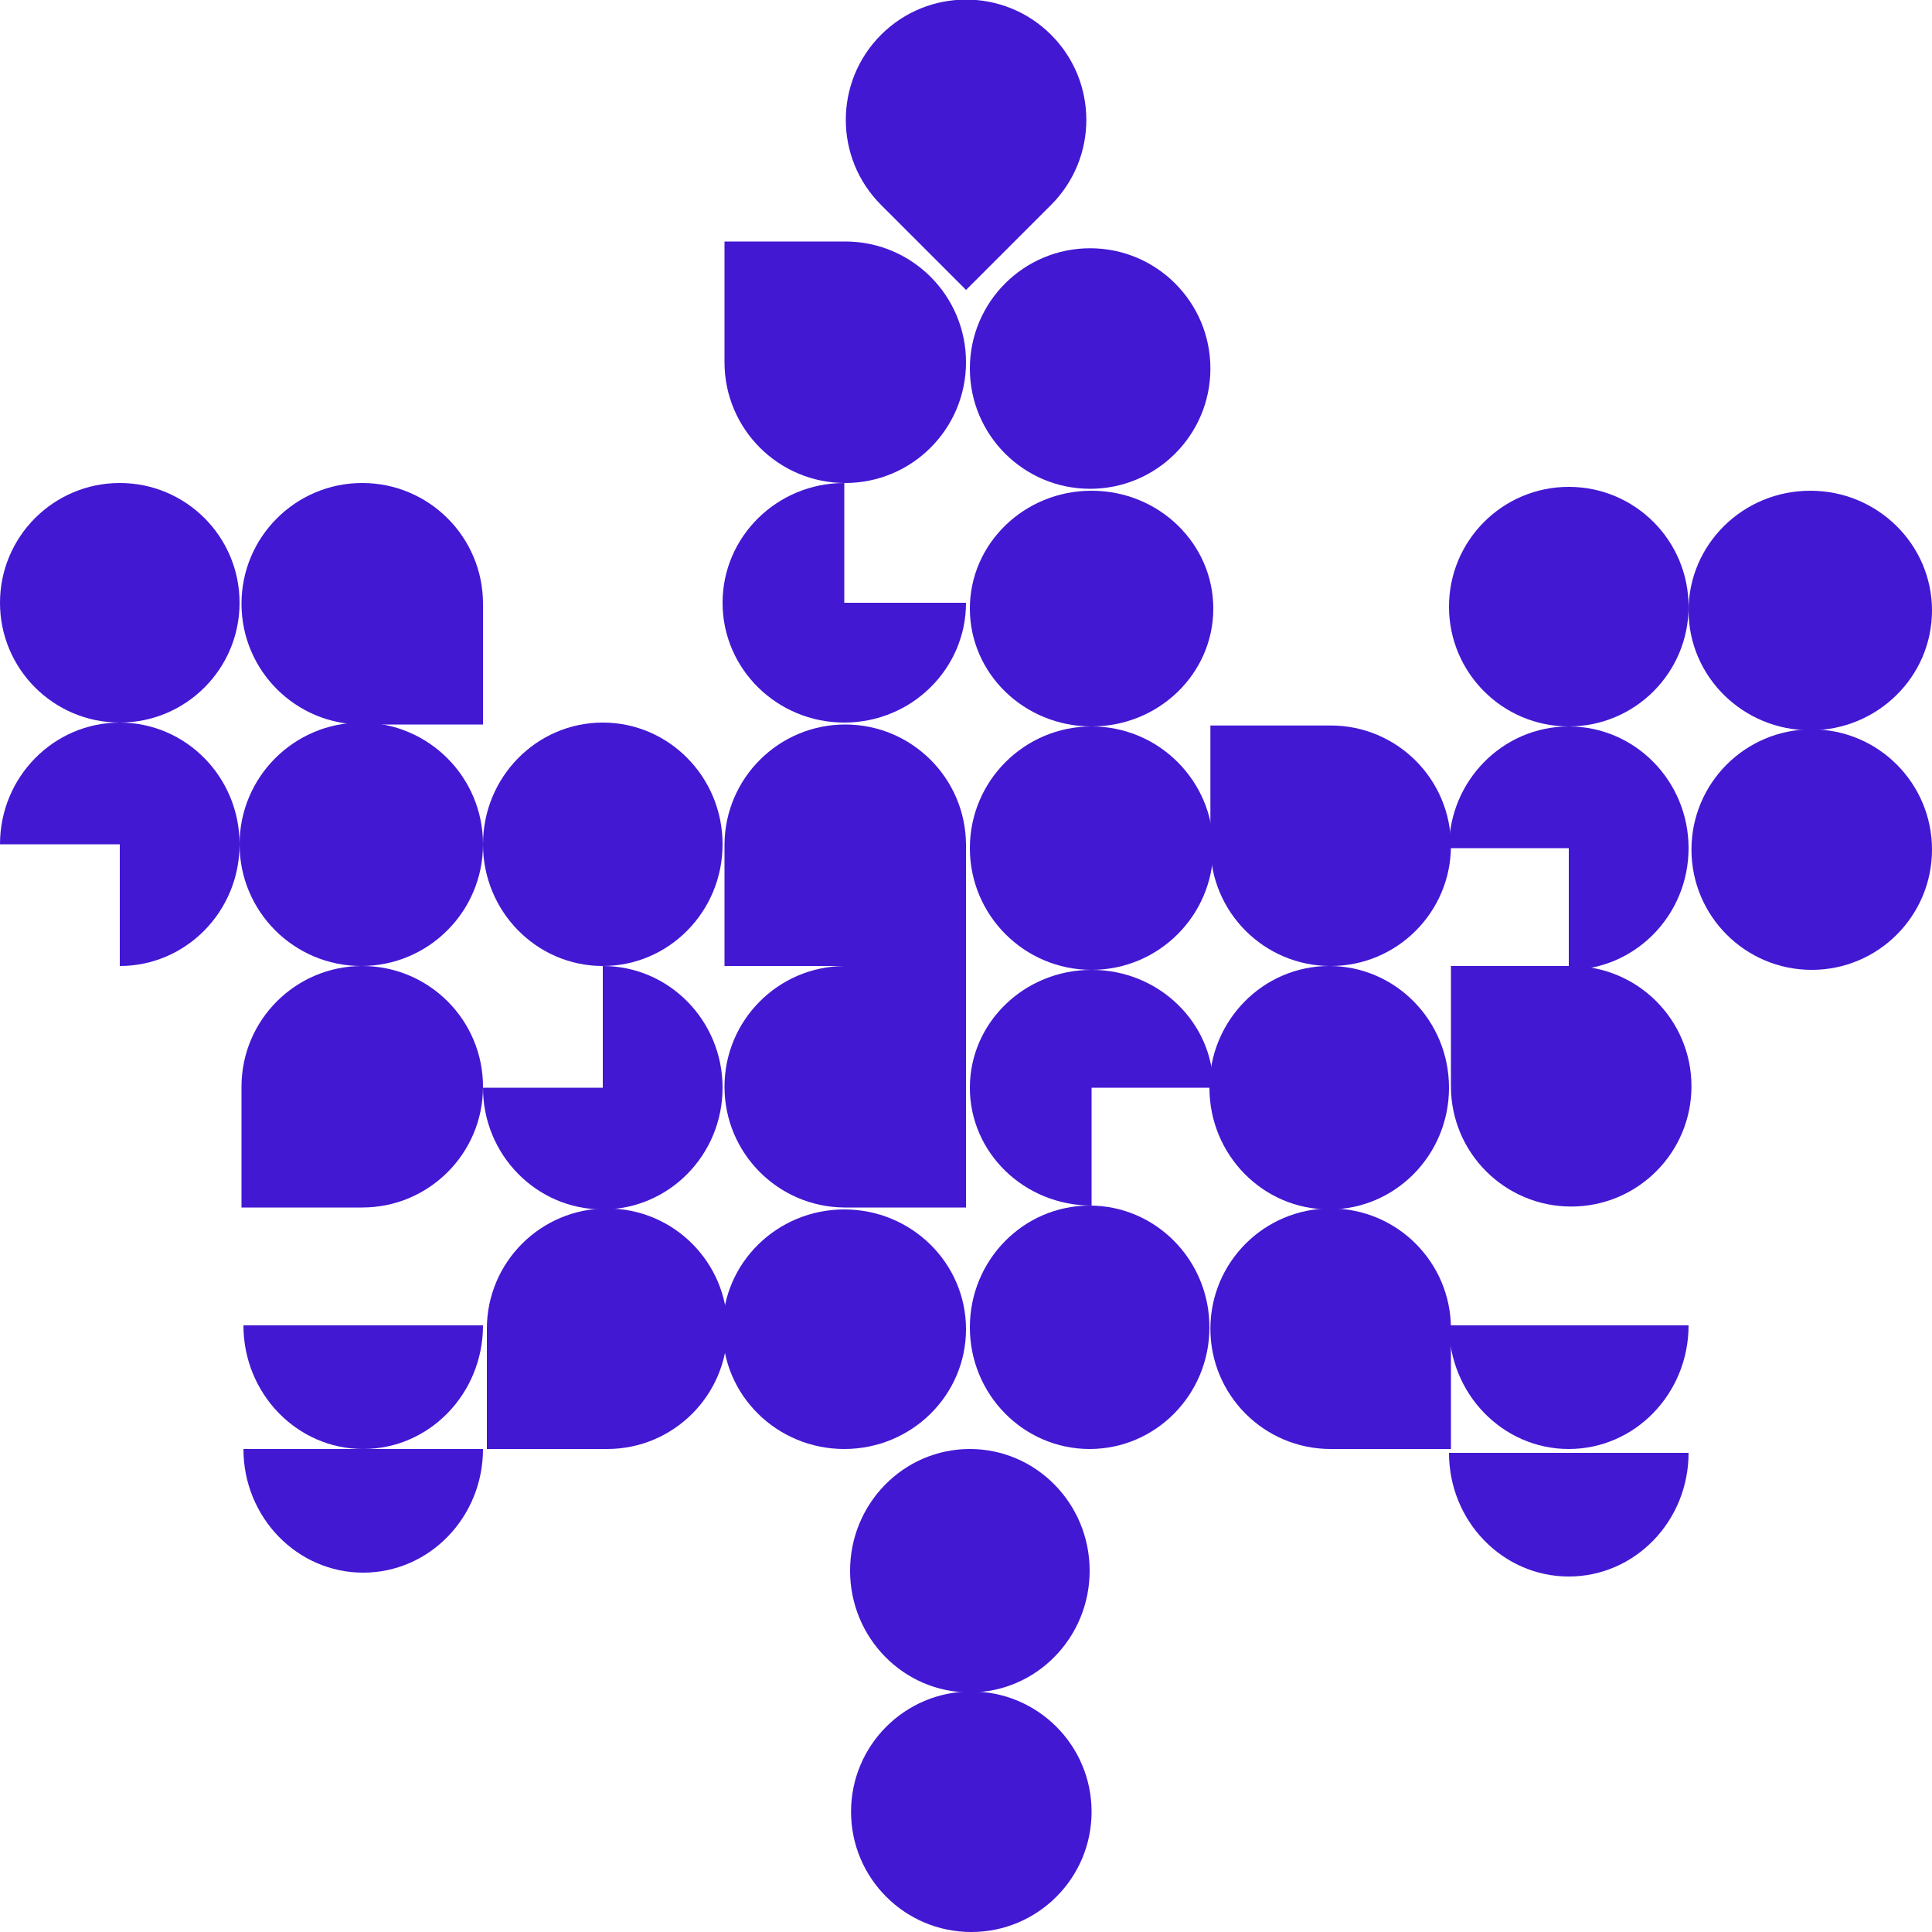
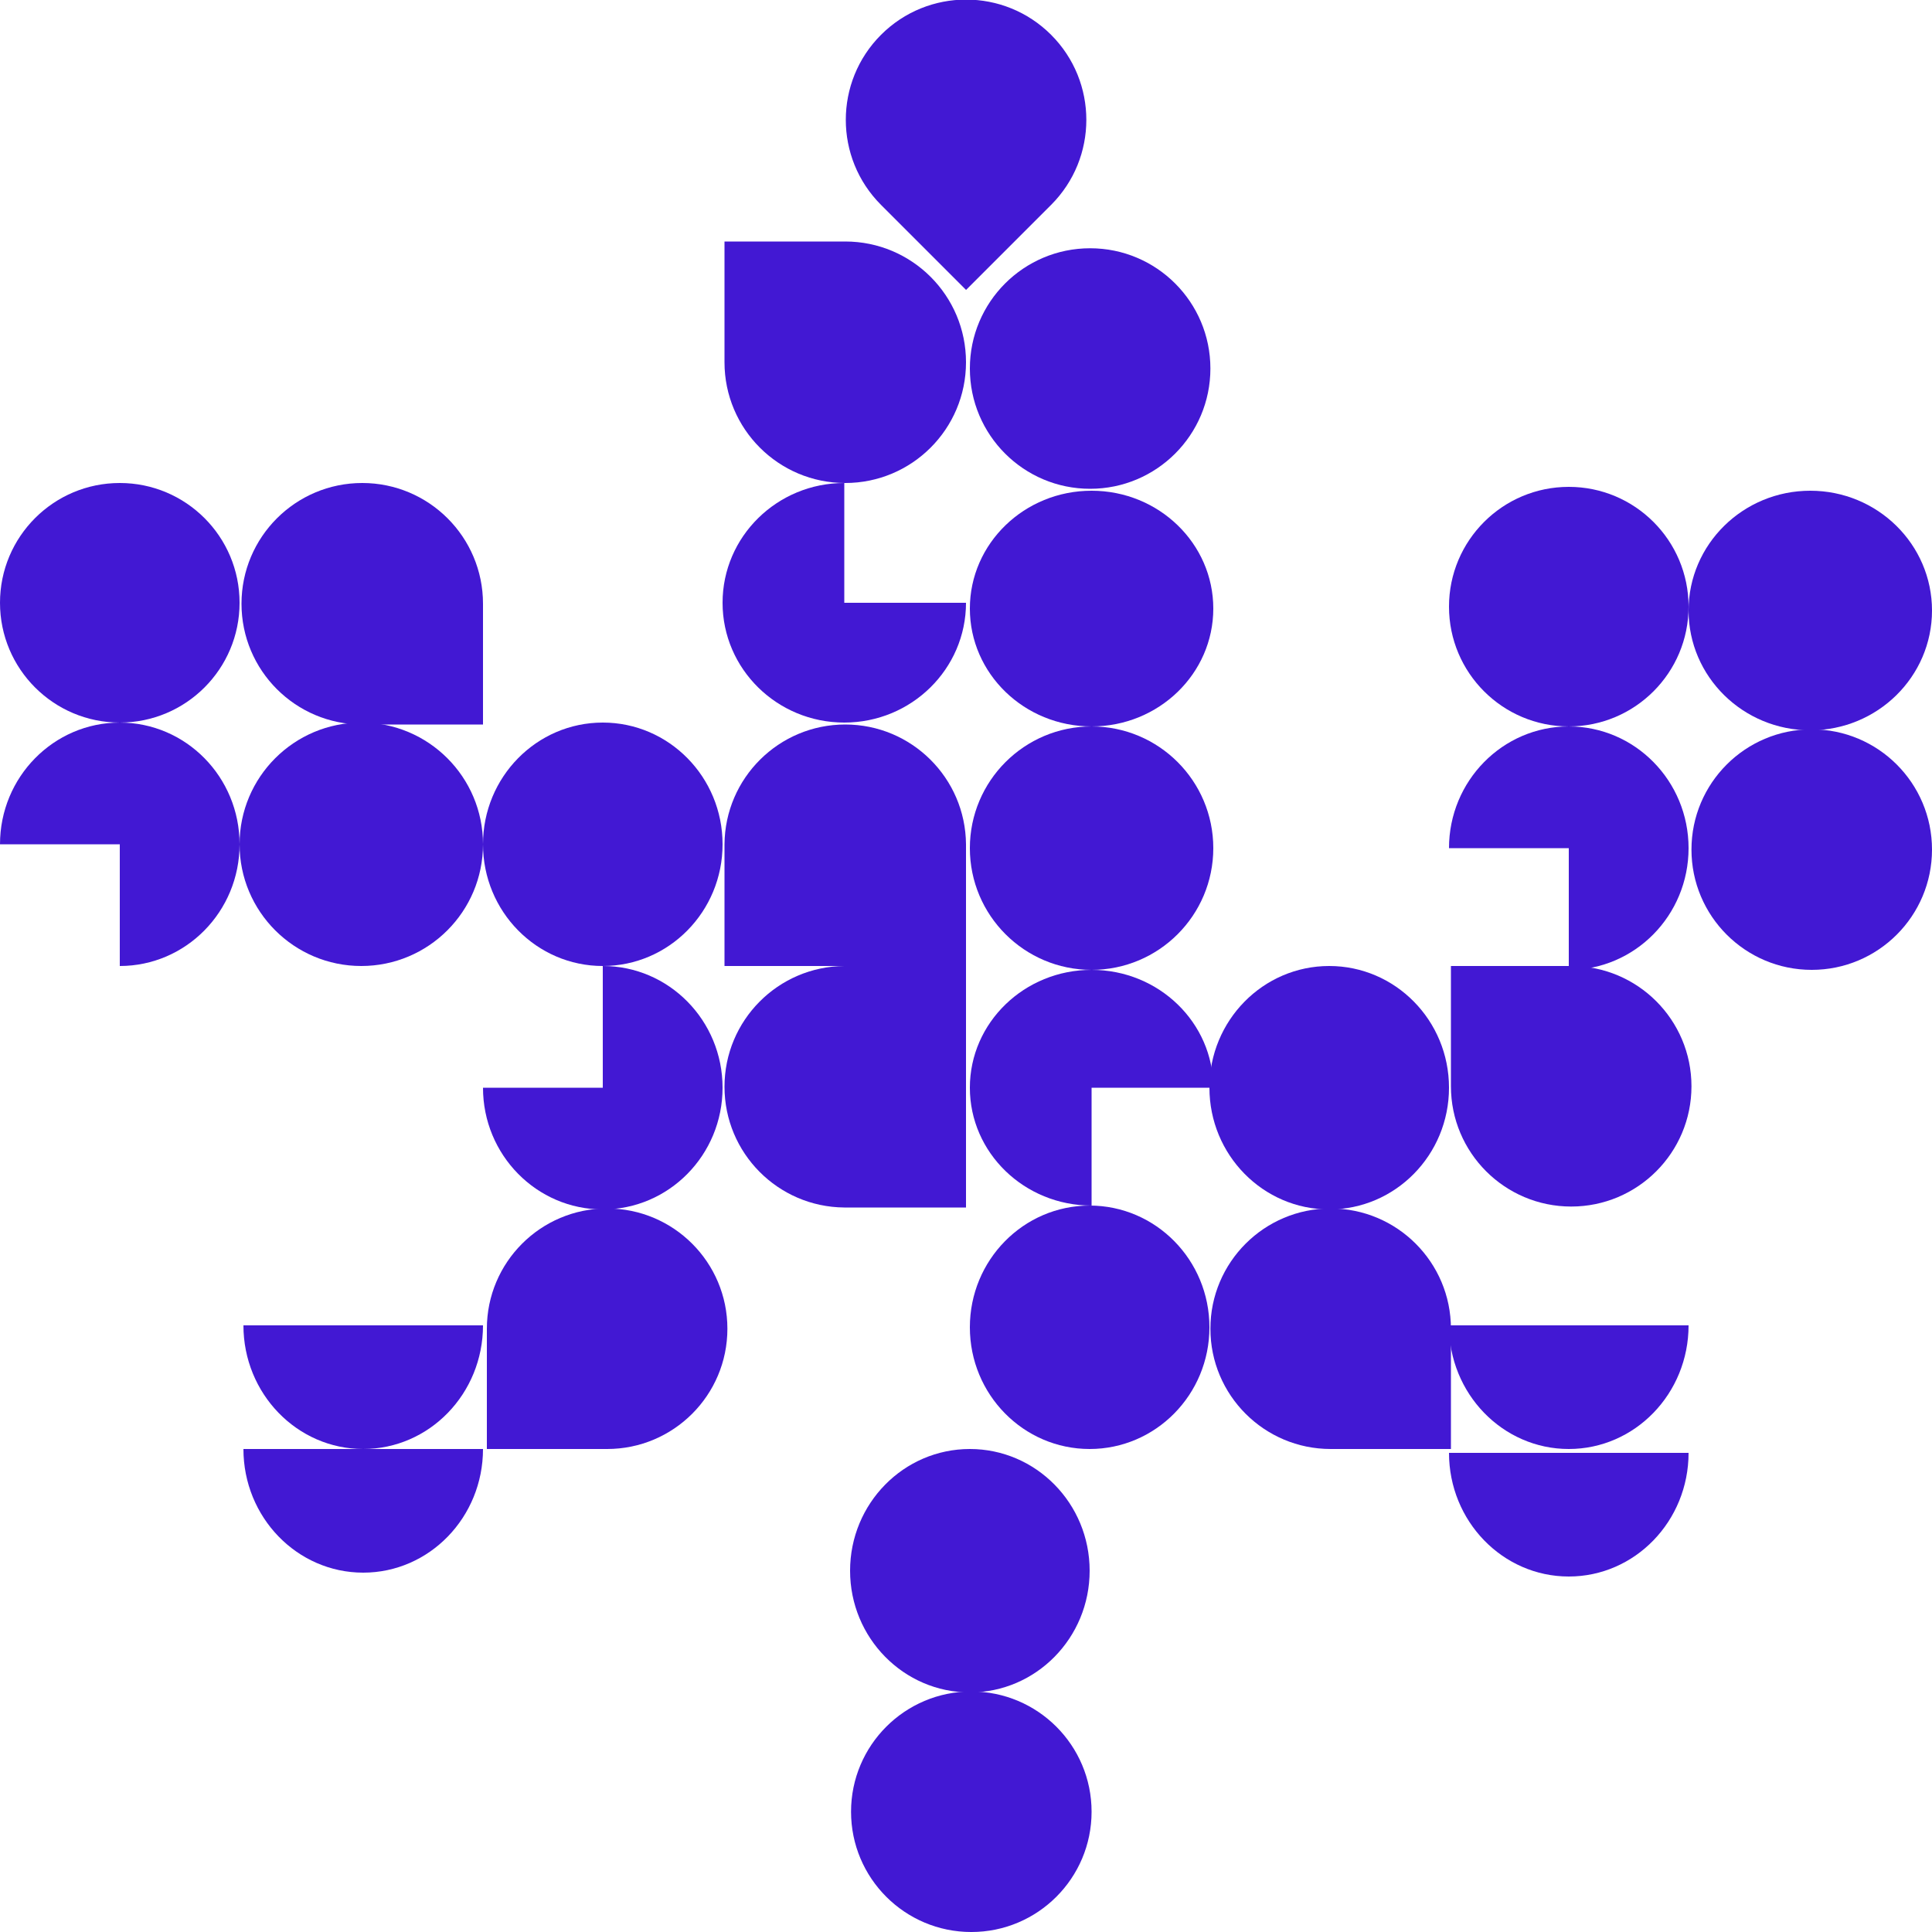
<svg xmlns="http://www.w3.org/2000/svg" width="500" height="500" viewBox="0 0 500 500" fill="none">
  <g clip-path="url(#clip0_88_6130)">
    <circle cx="93.5" cy="218.5" r="31.5" fill="#4218D3" />
    <ellipse cx="156" cy="218.5" rx="31" ry="31.5" fill="#4218D3" />
    <path fill-rule="evenodd" clip-rule="evenodd" d="M125 156.25C125 138.991 111.009 125 93.75 125C76.491 125 62.5 138.991 62.5 156.25C62.5 173.509 76.491 187.5 93.75 187.5H125V156.25Z" fill="#4218D3" />
    <path fill-rule="evenodd" clip-rule="evenodd" d="M187.5 93.75C187.5 111.009 201.491 125 218.75 125C236.009 125 250 111.009 250 93.75C250 76.491 236.009 62.5 218.75 62.5L187.5 62.5L187.5 93.75Z" fill="#4218D3" />
    <path d="M187 156C187 173.12 201.104 187 218.5 187C235.896 187 250 173.12 250 156L218.5 156L218.5 125C201.104 125 187 138.88 187 156Z" fill="#4218D3" />
    <path d="M62 218.5C62 201.104 48.12 187 31 187C13.88 187 1.18146e-06 201.104 1.38891e-06 218.5L31 218.5L31 250C48.12 250 62 235.896 62 218.5Z" fill="#4218D3" />
    <path fill-rule="evenodd" clip-rule="evenodd" d="M250 218.75V250H218.75H187.5V218.75V218.5H187.501C187.635 201.356 201.575 187.5 218.75 187.5C235.925 187.5 249.865 201.356 249.999 218.5H250V218.75Z" fill="#4218D3" />
    <circle cx="31" cy="156" r="31" fill="#4218D3" />
-     <ellipse cx="218.5" cy="344" rx="31" ry="31.5" transform="rotate(-90 218.5 344)" fill="#4218D3" />
-     <path fill-rule="evenodd" clip-rule="evenodd" d="M93.75 312.5C111.009 312.5 125 298.509 125 281.25C125 263.991 111.009 250 93.75 250C76.491 250 62.5 263.991 62.5 281.25L62.5 312.5L93.75 312.5Z" fill="#4218D3" />
    <path d="M156 313C173.12 313 187 298.896 187 281.5C187 264.104 173.12 250 156 250L156 281.5L125 281.5C125 298.896 138.88 313 156 313Z" fill="#4218D3" />
    <path fill-rule="evenodd" clip-rule="evenodd" d="M218.75 250L250 250L250 281.25L250 312.5L218.75 312.5L218.5 312.5L218.5 312.499C201.356 312.365 187.5 298.425 187.5 281.25C187.5 264.075 201.356 250.135 218.5 250.001L218.5 250L218.75 250Z" fill="#4218D3" />
    <ellipse cx="31" cy="31.5" rx="31" ry="31.5" transform="matrix(1 8.74228e-08 8.74228e-08 -1 251 375)" fill="#4218D3" />
    <ellipse cx="31" cy="31.5" rx="31" ry="31.5" transform="matrix(1 8.74228e-08 8.74228e-08 -1 313 313)" fill="#4218D3" />
    <path fill-rule="evenodd" clip-rule="evenodd" d="M344.386 375L344.375 375C327.185 375 313.25 361.065 313.25 343.875C313.25 326.685 327.185 312.75 344.375 312.75C361.565 312.75 375.5 326.685 375.5 343.875L375.5 375L344.386 375ZM157.065 375C157.085 375 157.105 375 157.125 375C174.315 375 188.25 361.065 188.25 343.875C188.25 326.685 174.315 312.75 157.125 312.75C139.935 312.75 126 326.685 126 343.875L126 375L157.065 375Z" fill="#4218D3" />
    <path fill-rule="evenodd" clip-rule="evenodd" d="M406.625 250.002C423.815 250.002 437.75 263.937 437.75 281.127C437.75 298.317 423.815 312.252 406.625 312.252C389.435 312.252 375.5 298.317 375.5 281.127L375.5 250.002L406.625 250.002Z" fill="#4218D3" />
    <path d="M251 281.5C251 264.656 265.104 251 282.5 251C299.896 251 314 264.656 314 281.5L282.5 281.5L282.5 312C265.104 312 251 298.344 251 281.5Z" fill="#4218D3" />
    <ellipse cx="30.5" cy="31.5" rx="30.5" ry="31.5" transform="matrix(-1.31134e-07 1 1 1.31134e-07 251 127)" fill="#4218D3" />
    <ellipse cx="31.5" cy="31.5" rx="31.5" ry="31.5" transform="matrix(-1.31134e-07 1 1 1.31134e-07 251 188)" fill="#4218D3" />
    <path d="M282.125 126.5C299.315 126.5 313.25 112.565 313.25 95.375C313.25 78.185 299.315 64.25 282.125 64.25C264.935 64.25 251 78.185 251 95.375C251 112.565 264.935 126.5 282.125 126.5Z" fill="#4218D3" />
    <ellipse cx="31" cy="31" rx="31" ry="31" transform="matrix(-1.73792e-08 1 1 9.89468e-07 375 126)" fill="#4218D3" />
    <ellipse cx="31" cy="31.5" rx="31" ry="31.5" transform="matrix(-1.31134e-07 1 1 1.31134e-07 437 127)" fill="#4218D3" />
-     <path fill-rule="evenodd" clip-rule="evenodd" d="M344.375 187.754C361.565 187.754 375.5 201.689 375.5 218.879C375.5 236.069 361.565 250.004 344.375 250.004C327.185 250.004 313.25 236.069 313.25 218.879L313.25 187.754L344.375 187.754Z" fill="#4218D3" />
    <path d="M406 188C423.12 188 437 202.104 437 219.5C437 236.896 423.12 251 406 251L406 219.5L375 219.5C375 202.104 388.88 188 406 188Z" fill="#4218D3" />
    <path d="M468.875 251C486.065 251 500 237.065 500 219.875C500 202.685 486.065 188.75 468.875 188.75C451.685 188.75 437.75 202.685 437.75 219.875C437.75 237.065 451.685 251 468.875 251Z" fill="#4218D3" />
    <ellipse cx="31" cy="31.5" rx="31" ry="31.5" transform="matrix(1 8.74228e-08 8.74228e-08 -1 220 438)" fill="#4218D3" />
    <path d="M282.5 468.877C282.5 451.687 268.565 437.752 251.375 437.752C234.185 437.752 220.25 451.687 220.25 468.877C220.25 486.067 234.185 500.002 251.375 500.002C268.565 500.002 282.5 486.067 282.5 468.877Z" fill="#4218D3" />
    <path d="M125 375C125 392.673 111.12 407 94 407C76.88 407 63 392.673 63 375L125 375Z" fill="#4218D3" />
    <path d="M125 343C125 360.673 111.12 375 94 375C76.88 375 63 360.673 63 343L125 343Z" fill="#4218D3" />
    <path d="M437 343C437 360.673 423.12 375 406 375C388.88 375 375 360.673 375 343L437 343Z" fill="#4218D3" />
    <path d="M437 376C437 393.673 423.12 408 406 408C388.88 408 375 393.673 375 376L437 376Z" fill="#4218D3" />
-     <path fill-rule="evenodd" clip-rule="evenodd" d="M228.009 53.026C215.854 40.871 215.854 21.164 228.009 9.009C240.164 -3.146 259.871 -3.146 272.026 9.009C284.181 21.164 284.181 40.871 272.026 53.026L250.017 75.035L228.009 53.026Z" fill="#4218D3" />
+     <path fill-rule="evenodd" clip-rule="evenodd" d="M228.009 53.026C215.854 40.871 215.854 21.164 228.009 9.009C240.164 -3.146 259.871 -3.146 272.026 9.009C284.181 21.164 284.181 40.871 272.026 53.026L250.017 75.035Z" fill="#4218D3" />
  </g>
  <defs>
    <clipPath id="clip0_88_6130">
      <rect width="500" height="500" fill="white" />
    </clipPath>
  </defs>
</svg>